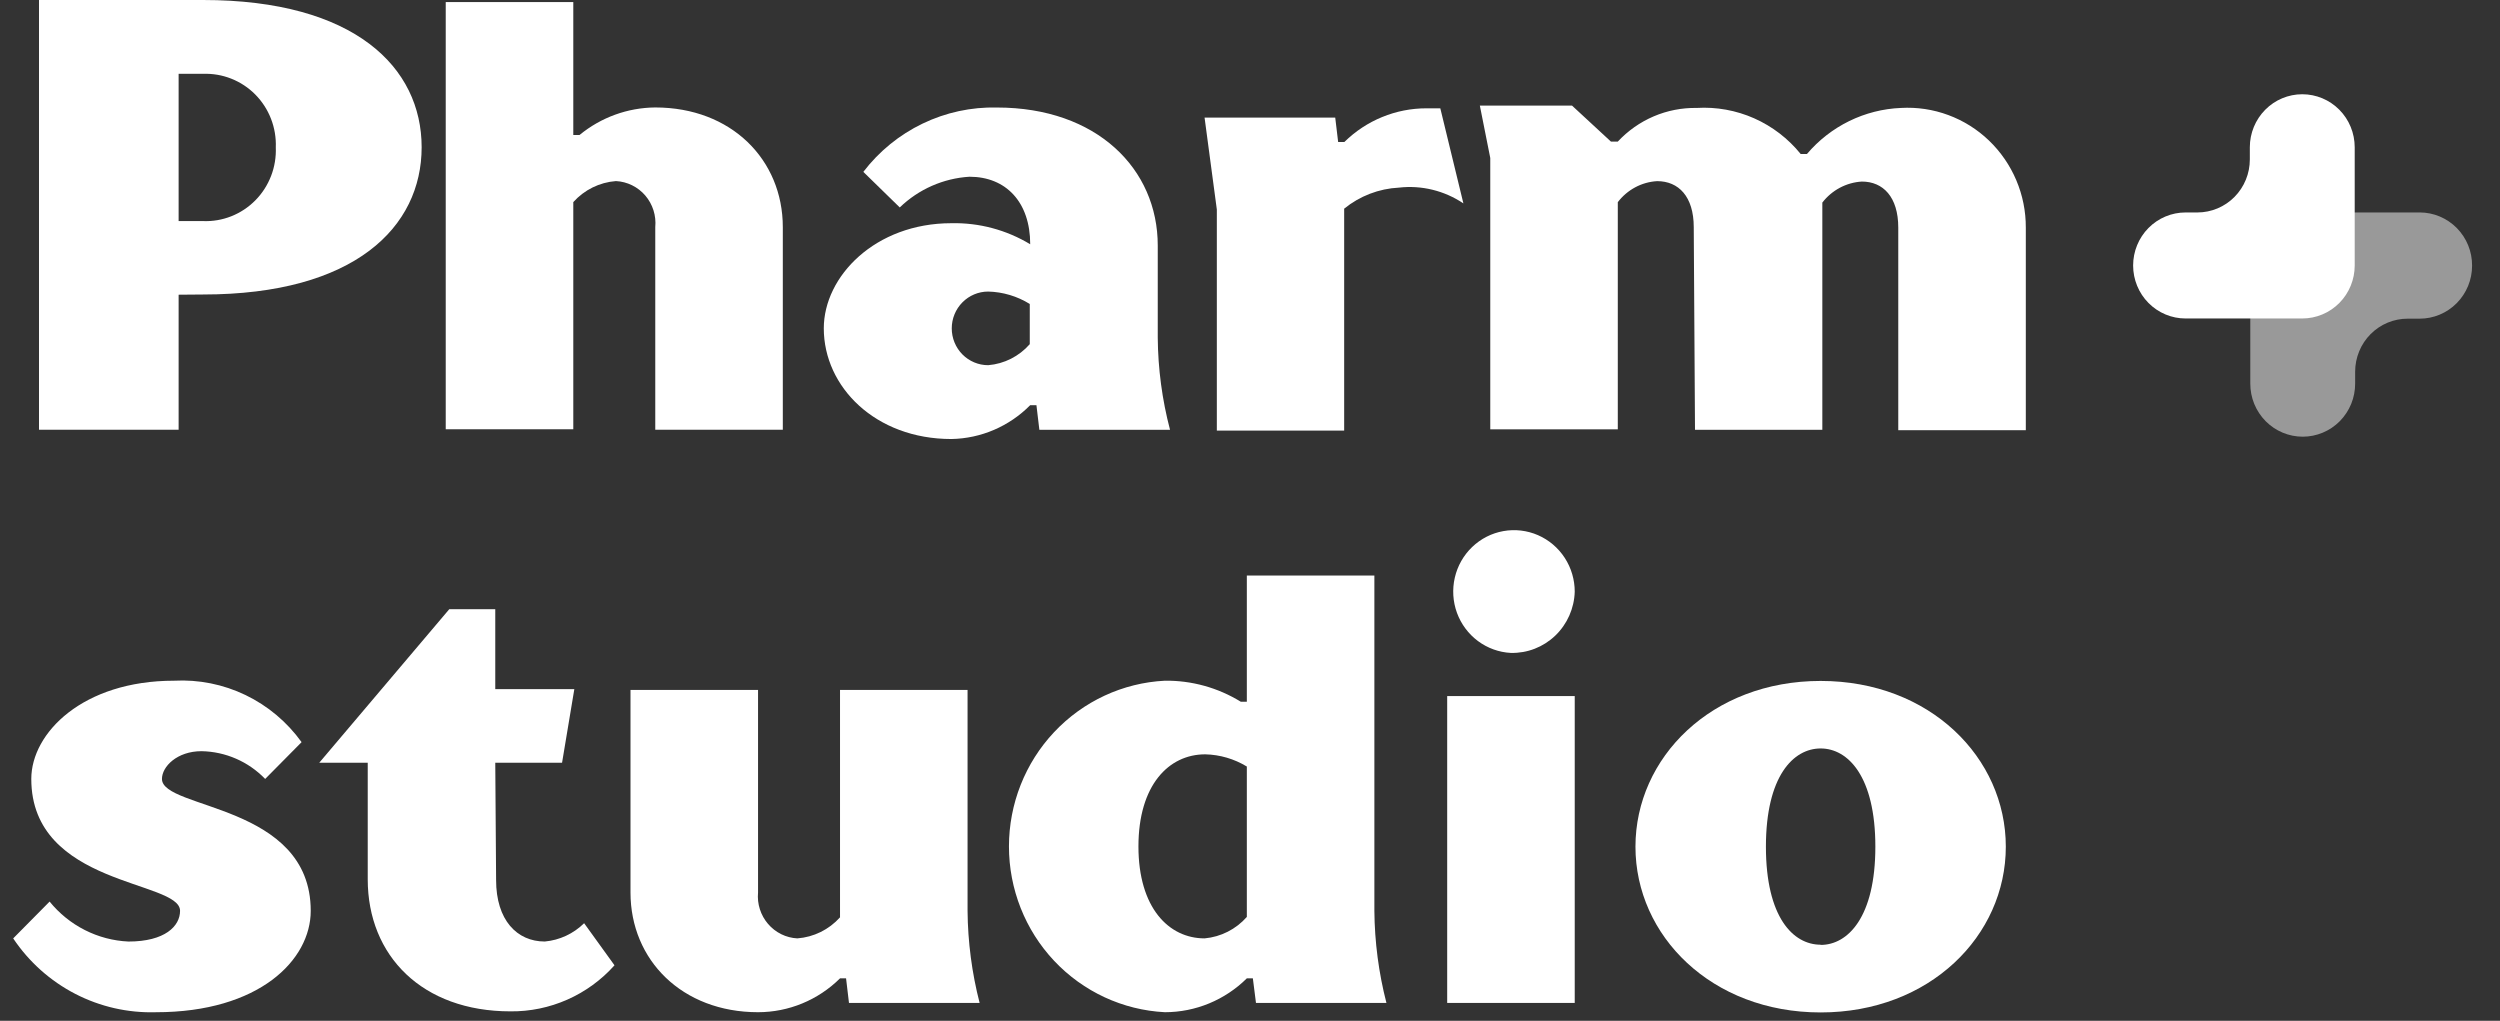
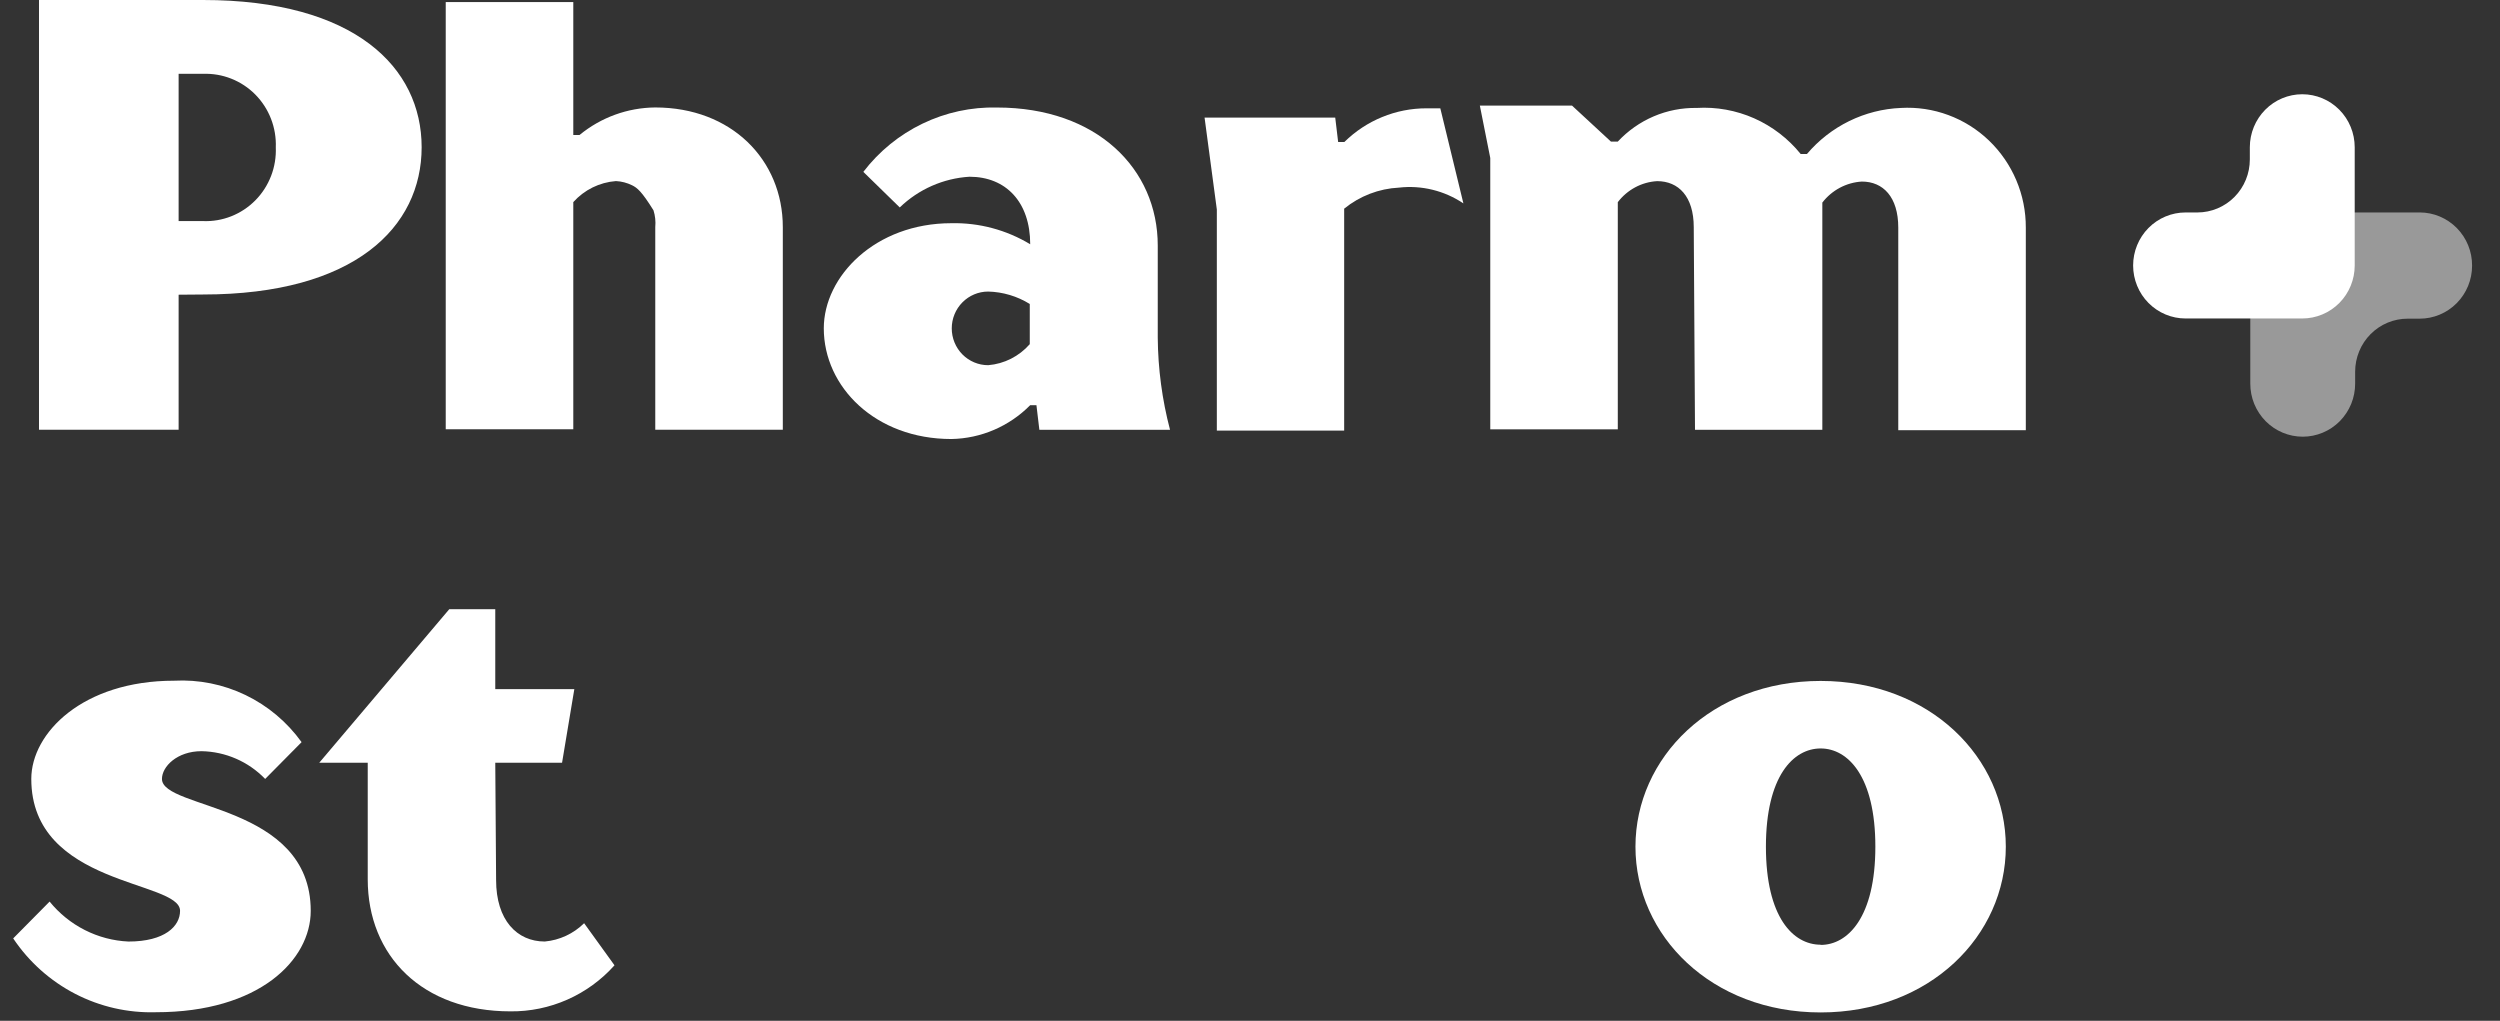
<svg xmlns="http://www.w3.org/2000/svg" width="120" height="49" viewBox="0 0 120 49" fill="none">
  <rect x="0" y="0" width="120" height="49" fill="#333333" stroke="none" />
  <g clip-path="url(#clip0_491_2910)">
    <path d="M8.574 14.146V20.628H1.872V0H9.742C17.033 0 20.239 3.241 20.239 7.068C20.239 10.895 17.033 14.136 9.742 14.136L8.574 14.146ZM13.238 7.078C13.256 6.609 13.178 6.141 13.009 5.704C12.84 5.267 12.583 4.87 12.255 4.538C11.926 4.206 11.534 3.947 11.101 3.776C10.669 3.605 10.206 3.526 9.742 3.544H8.574V10.612H9.742C10.207 10.631 10.671 10.552 11.104 10.38C11.537 10.208 11.93 9.948 12.258 9.615C12.587 9.282 12.843 8.883 13.012 8.445C13.181 8.007 13.257 7.538 13.238 7.068V7.078Z" fill="white" />
-     <path d="M21.395 0.099H27.518V6.48H27.817C28.845 5.635 30.127 5.168 31.453 5.158C35.098 5.158 37.575 7.662 37.575 10.903V20.626H31.453V10.903C31.479 10.631 31.449 10.357 31.368 10.097C31.286 9.836 31.153 9.596 30.977 9.389C30.8 9.182 30.584 9.014 30.341 8.894C30.099 8.774 29.834 8.705 29.565 8.692C28.78 8.751 28.047 9.112 27.518 9.701V20.606H21.395V0.099Z" fill="white" />
+     <path d="M21.395 0.099H27.518V6.48H27.817C28.845 5.635 30.127 5.168 31.453 5.158C35.098 5.158 37.575 7.662 37.575 10.903V20.626H31.453V10.903C31.479 10.631 31.449 10.357 31.368 10.097C30.8 9.182 30.584 9.014 30.341 8.894C30.099 8.774 29.834 8.705 29.565 8.692C28.78 8.751 28.047 9.112 27.518 9.701V20.606H21.395V0.099Z" fill="white" />
    <path d="M41.44 8.25C42.195 7.264 43.168 6.47 44.282 5.934C45.395 5.397 46.618 5.132 47.852 5.161C52.655 5.161 55.572 8.109 55.572 11.784V16.207C55.584 17.7 55.782 19.186 56.161 20.629H49.889L49.749 19.448H49.45C48.444 20.466 47.087 21.049 45.664 21.073C42.019 21.073 39.542 18.57 39.542 15.762C39.542 13.258 42.019 10.714 45.664 10.714C46.995 10.684 48.307 11.034 49.45 11.724C49.45 9.704 48.291 8.483 46.533 8.483C45.281 8.56 44.096 9.082 43.188 9.957L41.44 8.25ZM49.429 14.591C48.828 14.218 48.138 14.012 47.432 13.995C46.968 13.995 46.524 14.182 46.196 14.513C45.868 14.844 45.684 15.294 45.684 15.762C45.684 16.231 45.868 16.68 46.196 17.012C46.524 17.343 46.968 17.529 47.432 17.529C48.202 17.466 48.917 17.104 49.429 16.52V14.591Z" fill="white" />
    <path d="M7.485 48.587C6.14 48.627 4.806 48.323 3.609 47.704C2.411 47.084 1.387 46.169 0.633 45.043L2.381 43.276C2.843 43.846 3.42 44.312 4.072 44.642C4.724 44.973 5.437 45.161 6.166 45.194C7.914 45.194 8.643 44.457 8.643 43.72C8.643 42.246 1.502 42.549 1.502 37.389C1.502 35.178 3.979 32.674 8.353 32.674C9.536 32.611 10.716 32.847 11.785 33.362C12.854 33.877 13.779 34.654 14.476 35.623L12.728 37.389C11.923 36.555 10.824 36.077 9.672 36.057C8.503 36.057 7.774 36.794 7.774 37.389C7.774 38.864 14.915 38.571 14.915 43.72C14.915 46.083 12.438 48.587 7.485 48.587Z" fill="white" />
    <path d="M23.813 42.245C23.813 44.163 24.812 45.193 26.15 45.193C26.86 45.128 27.527 44.818 28.038 44.314L29.496 46.334C28.866 47.039 28.095 47.6 27.234 47.981C26.373 48.362 25.442 48.555 24.502 48.545C20.278 48.545 17.651 45.889 17.651 42.204V36.611H15.324L21.566 29.24H23.773V33.077H27.568L26.979 36.611H23.773L23.813 42.245Z" fill="white" />
-     <path d="M46.443 43.72C46.456 45.212 46.65 46.697 47.022 48.142H40.751L40.611 46.961H40.321C39.27 48.002 37.858 48.586 36.386 48.586C32.741 48.586 30.264 46.082 30.264 42.841V33.118H36.386V42.841C36.361 43.112 36.391 43.385 36.474 43.644C36.556 43.903 36.69 44.143 36.866 44.348C37.042 44.554 37.258 44.721 37.499 44.841C37.741 44.96 38.005 45.029 38.273 45.042C39.058 44.983 39.791 44.622 40.321 44.032V33.118H46.443V43.72Z" fill="white" />
-     <path d="M65.97 43.72C65.983 45.212 66.177 46.698 66.549 48.142H60.287L60.137 46.961H59.848C58.797 48.002 57.384 48.586 55.913 48.586C53.894 48.483 51.992 47.6 50.599 46.12C49.206 44.639 48.43 42.673 48.43 40.63C48.43 38.587 49.206 36.621 50.599 35.141C51.992 33.66 53.894 32.776 55.913 32.674C57.198 32.658 58.461 33.008 59.558 33.683H59.848V27.625H65.97V43.72ZM59.848 44.013V36.793C59.243 36.426 58.555 36.224 57.85 36.208C56.102 36.208 54.645 37.682 54.645 40.63C54.645 43.578 56.103 45.042 57.821 45.042C58.601 44.972 59.326 44.604 59.848 44.013Z" fill="white" />
-     <path d="M72.52 31.34C71.95 31.31 71.402 31.112 70.942 30.77C70.483 30.428 70.132 29.958 69.934 29.416C69.737 28.875 69.701 28.287 69.831 27.725C69.96 27.164 70.25 26.653 70.664 26.256C71.078 25.859 71.599 25.593 72.16 25.493C72.722 25.392 73.301 25.46 73.825 25.688C74.349 25.917 74.795 26.296 75.108 26.778C75.421 27.26 75.588 27.825 75.587 28.402C75.563 29.201 75.227 29.96 74.653 30.51C74.078 31.061 73.312 31.359 72.52 31.34ZM75.587 48.141H69.465V33.41H75.587V48.141Z" fill="white" />
    <path d="M87.391 32.685C92.634 32.685 96.279 36.37 96.279 40.641C96.279 44.912 92.634 48.597 87.391 48.597C82.148 48.597 78.502 44.912 78.502 40.641C78.502 36.37 82.148 32.685 87.391 32.685ZM87.391 45.356C88.699 45.356 90.017 44.024 90.017 40.641C90.017 37.259 88.699 35.926 87.391 35.926C86.083 35.926 84.764 37.249 84.764 40.641C84.764 44.034 86.073 45.346 87.391 45.346V45.356Z" fill="white" />
    <path d="M69.135 5.199C68.925 5.199 68.705 5.199 68.475 5.199C67.002 5.197 65.586 5.776 64.53 6.815H64.231L64.091 5.644H57.819L58.408 10.056V20.668H64.52V10.016C65.269 9.408 66.188 9.054 67.147 9.006C68.235 8.882 69.331 9.151 70.243 9.763L69.135 5.199Z" fill="white" />
    <path d="M81.3 10.906C81.3 9.432 80.571 8.695 79.542 8.695C79.174 8.716 78.815 8.817 78.489 8.992C78.164 9.166 77.879 9.409 77.654 9.704V20.609H71.533V7.584L71.033 5.07H75.458L77.325 6.796H77.654C78.14 6.276 78.727 5.863 79.378 5.585C80.03 5.307 80.732 5.169 81.44 5.181C82.386 5.124 83.332 5.295 84.2 5.679C85.068 6.064 85.833 6.651 86.433 7.392H86.733C87.294 6.73 87.986 6.192 88.762 5.811C89.539 5.431 90.385 5.216 91.247 5.181C92.019 5.137 92.792 5.253 93.518 5.522C94.245 5.791 94.909 6.207 95.47 6.745C96.031 7.284 96.478 7.932 96.782 8.651C97.087 9.37 97.242 10.144 97.239 10.926V20.649H91.117V10.926C91.117 9.452 90.388 8.715 89.37 8.715C89 8.737 88.64 8.838 88.313 9.012C87.986 9.186 87.699 9.429 87.472 9.724V20.629H81.36L81.3 10.906Z" fill="white" />
    <path opacity="0.5" d="M113.047 18.416V17.841C113.047 17.506 113.113 17.174 113.24 16.865C113.367 16.555 113.553 16.274 113.788 16.038C114.023 15.802 114.301 15.614 114.608 15.487C114.914 15.36 115.243 15.295 115.574 15.296H116.144C116.811 15.296 117.451 15.028 117.923 14.551C118.395 14.074 118.66 13.427 118.66 12.752C118.662 12.417 118.598 12.085 118.472 11.775C118.346 11.465 118.161 11.184 117.927 10.946C117.693 10.709 117.415 10.521 117.109 10.392C116.803 10.264 116.475 10.197 116.144 10.197H110.531C110.199 10.197 109.872 10.264 109.566 10.392C109.26 10.521 108.982 10.709 108.748 10.946C108.514 11.184 108.329 11.465 108.203 11.775C108.077 12.085 108.012 12.417 108.014 12.752V18.416C108.014 18.75 108.079 19.081 108.205 19.39C108.332 19.699 108.518 19.979 108.751 20.216C108.985 20.452 109.262 20.639 109.567 20.767C109.873 20.895 110.2 20.961 110.531 20.961C110.861 20.961 111.188 20.895 111.494 20.767C111.799 20.639 112.077 20.452 112.311 20.216C112.544 19.979 112.729 19.699 112.856 19.39C112.982 19.081 113.047 18.75 113.047 18.416Z" fill="white" />
    <path d="M107.992 7.068V7.654C107.992 8.329 107.727 8.976 107.255 9.453C106.783 9.93 106.143 10.198 105.475 10.198H104.906C104.239 10.198 103.599 10.466 103.127 10.943C102.655 11.421 102.39 12.068 102.39 12.743C102.39 13.417 102.655 14.065 103.127 14.542C103.599 15.019 104.239 15.287 104.906 15.287H110.509C111.176 15.287 111.817 15.019 112.289 14.542C112.761 14.065 113.026 13.417 113.026 12.743V7.068C113.026 6.393 112.761 5.746 112.289 5.269C111.817 4.792 111.176 4.524 110.509 4.524C109.842 4.524 109.201 4.792 108.73 5.269C108.258 5.746 107.992 6.393 107.992 7.068Z" fill="white" />
  </g>
  <defs>
    <clipPath id="clip0_491_2910">
      <rect width="119.294" height="48.941" fill="white" />
    </clipPath>
  </defs>
</svg>